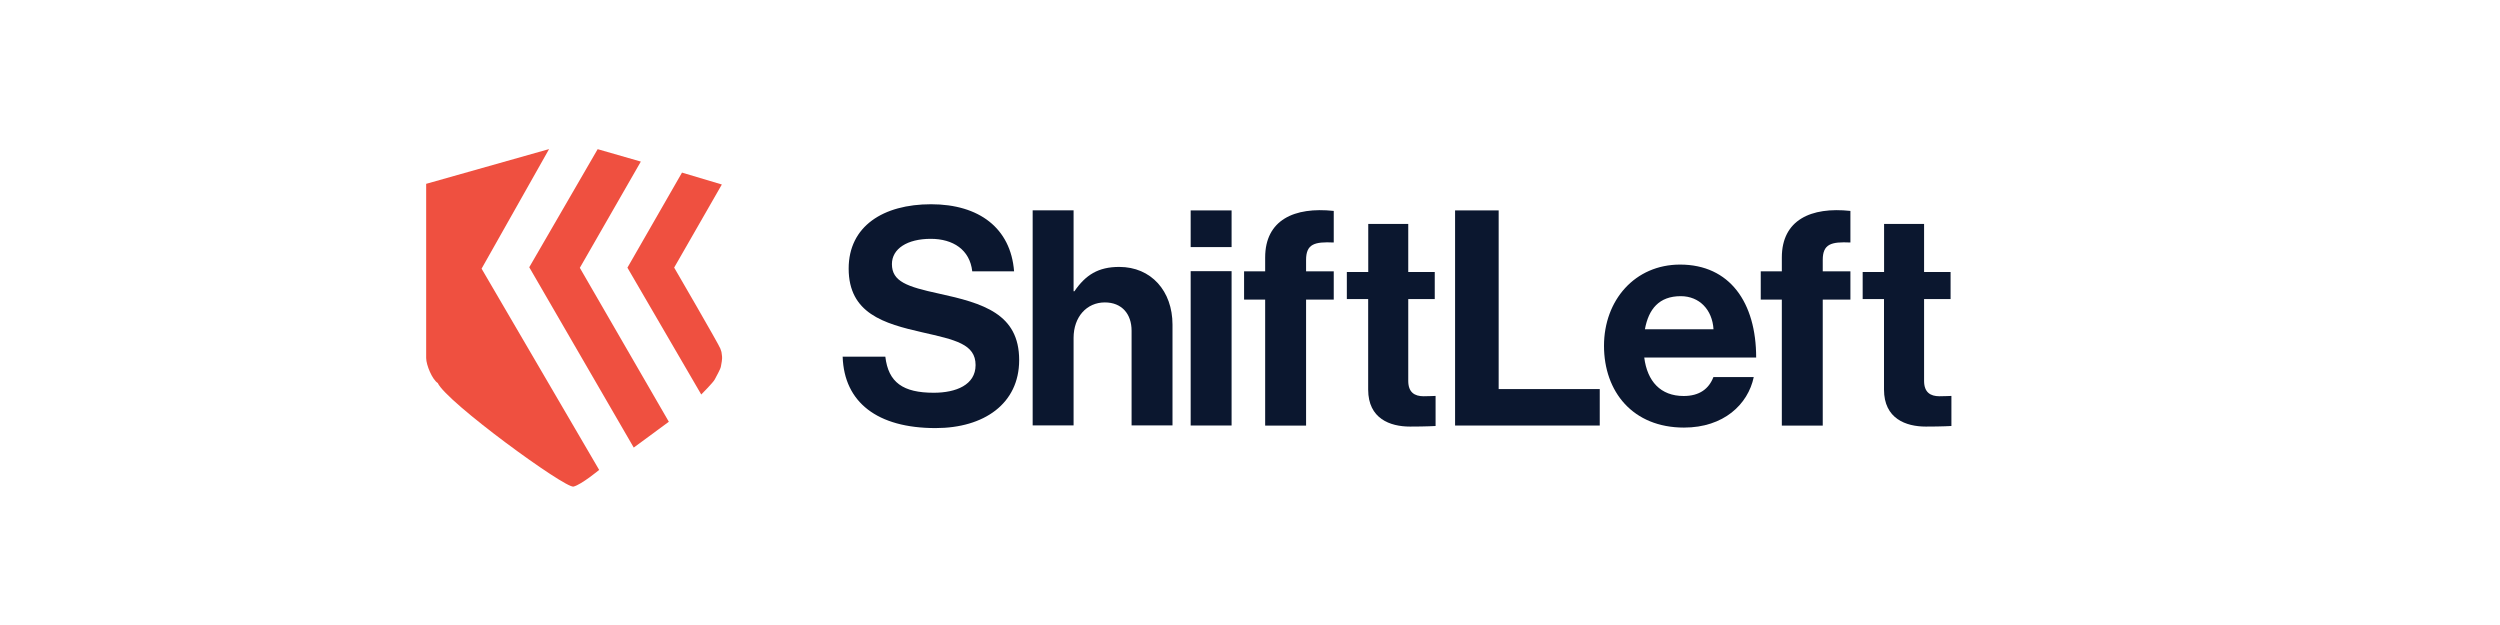
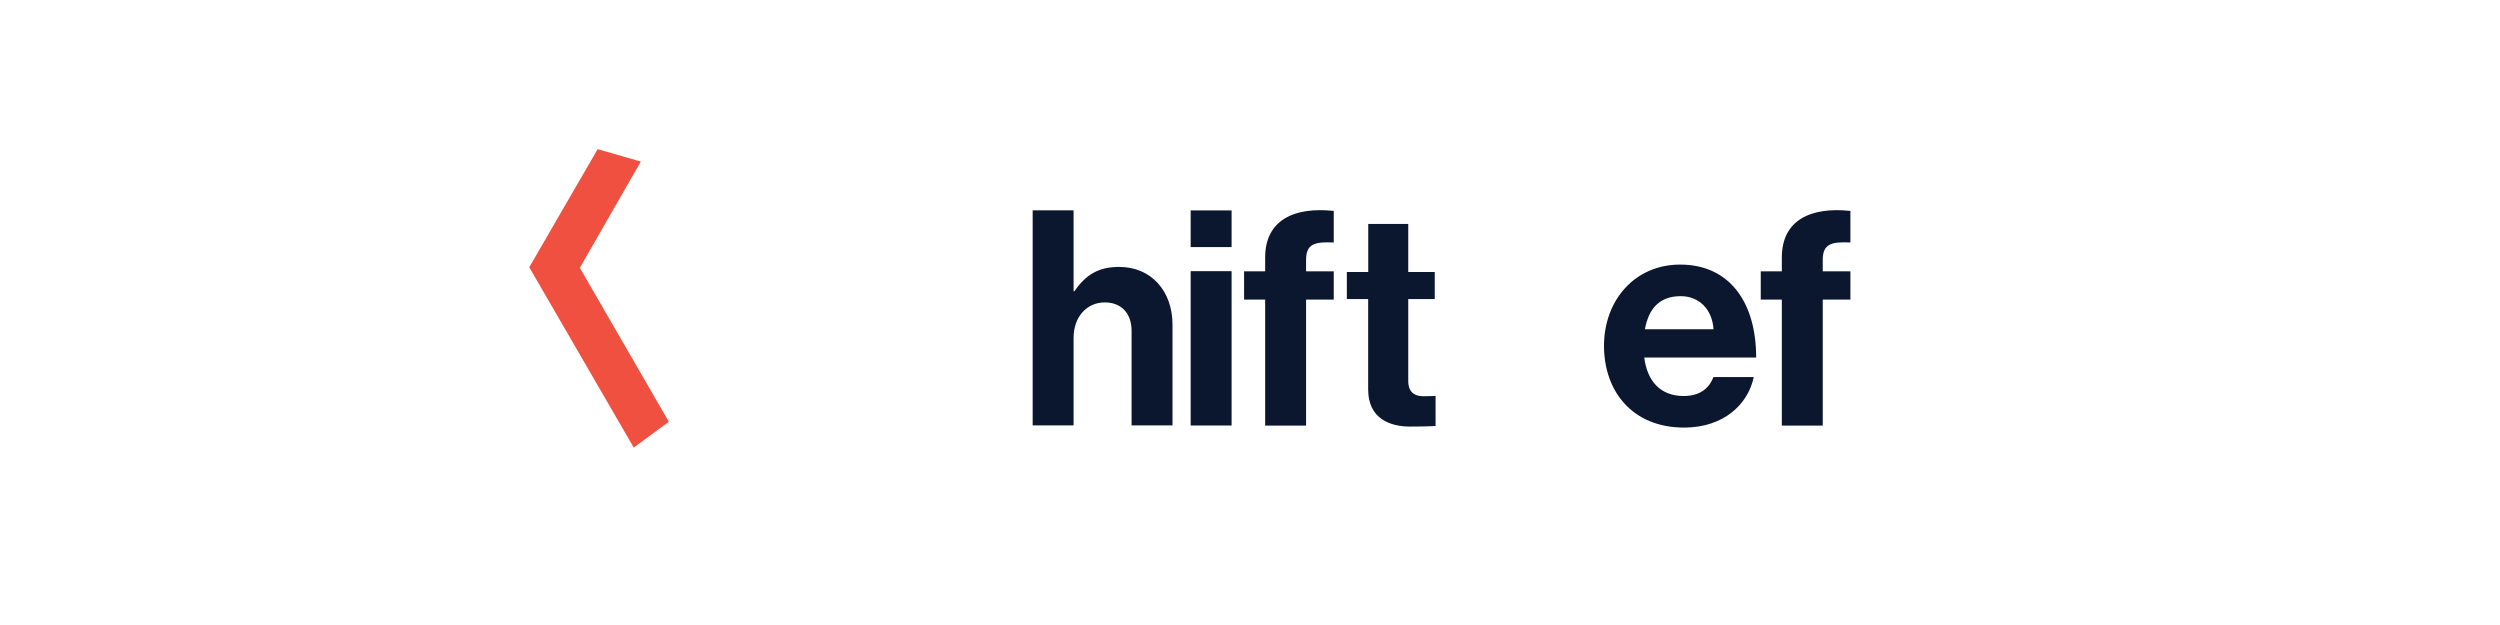
<svg xmlns="http://www.w3.org/2000/svg" id="ShiftLeft" viewBox="0 0 300 75">
  <defs>
    <style>.cls-1{fill:#ef5040;}.cls-2{fill:#0b172f;}</style>
  </defs>
-   <path class="cls-1" d="m68.83,58.39c.96-.25,3.07-2,3.07-2l-14.11-24.15,8.1-14.35-14.75,4.17v20.9c0,.86.75,2.61,1.39,3,1.04,2.29,15.32,12.68,16.29,12.43Z" />
  <polygon class="cls-1" points="71.72 17.9 76.9 19.39 69.58 32.14 80.26 50.61 76.05 53.71 63.51 32.07 71.72 17.9" />
-   <path class="cls-1" d="m81.83,20.71l4.79,1.43-5.72,9.97s5.35,9.2,5.54,9.72.11.3.19.81-.08,1-.12,1.33-.59,1.25-.75,1.58-1.61,1.79-1.61,1.79l-8.86-15.22,6.54-11.39Z" />
-   <path class="cls-2" d="m101.11,42.8h5.13c.36,3.1,2.13,4.33,5.81,4.33,2.67,0,5.02-.94,5.02-3.32,0-2.53-2.45-3.03-6.39-3.93-4.62-1.05-8.84-2.27-8.84-7.65,0-5.09,4.15-7.72,9.89-7.72s9.56,2.85,9.96,8.05h-5.02c-.29-2.6-2.31-3.9-4.98-3.9-2.82,0-4.66,1.19-4.66,3.03,0,2.09,1.8,2.71,5.63,3.54,5.31,1.16,9.64,2.42,9.64,7.98,0,5.23-4.22,8.16-10.03,8.16-7,0-10.97-3.1-11.15-8.55Z" />
  <path class="cls-2" d="m128.82,34.95h.11c1.34-1.95,2.85-2.92,5.38-2.92,3.83,0,6.39,2.89,6.39,6.93v12.09h-4.91v-11.37c0-1.99-1.16-3.39-3.21-3.39-2.17,0-3.75,1.73-3.75,4.26v10.5h-4.91v-25.81h4.91v9.71Z" />
  <path class="cls-2" d="m142.88,25.25h4.91v4.4h-4.91v-4.4Zm0,7.29h4.91v18.52h-4.91v-18.52Z" />
  <path class="cls-2" d="m149.29,32.56h2.53v-1.66c0-4.51,3.5-6.1,8.23-5.59v3.79c-2.31-.11-3.32.18-3.32,2.09v1.37h3.32v3.39h-3.32v15.12h-4.91v-15.12h-2.53v-3.39Z" />
  <path class="cls-2" d="m161.63,32.64h2.56v-5.77h4.8v5.77h3.18v3.25h-3.18v9.82c0,1.37.76,1.84,1.84,1.84.61,0,1.44-.04,1.44-.04v3.61s-1.12.07-3.07.07c-2.38,0-5.02-.94-5.02-4.44v-10.86h-2.56v-3.25Z" />
-   <path class="cls-2" d="m174.61,25.25h5.23v21.44h12.13v4.37h-17.36v-25.81Z" />
  <path class="cls-2" d="m192.48,41.5c0-5.49,3.72-9.75,9.13-9.75,5.96,0,9.13,4.55,9.13,11.15h-13.43c.36,2.85,1.95,4.62,4.73,4.62,1.91,0,3.03-.87,3.57-2.27h4.84c-.69,3.28-3.61,6.06-8.37,6.06-6.14,0-9.6-4.3-9.6-9.82Zm4.91-1.99h8.23c-.14-2.35-1.7-3.97-3.93-3.97-2.6,0-3.86,1.55-4.3,3.97Z" />
  <path class="cls-2" d="m211.29,32.56h2.53v-1.66c0-4.51,3.5-6.1,8.23-5.59v3.79c-2.31-.11-3.32.18-3.32,2.09v1.37h3.32v3.39h-3.32v15.12h-4.91v-15.12h-2.53v-3.39Z" />
-   <path class="cls-2" d="m223.53,32.64h2.56v-5.77h4.8v5.77h3.18v3.25h-3.18v9.82c0,1.37.76,1.84,1.84,1.84.61,0,1.44-.04,1.44-.04v3.61s-1.12.07-3.07.07c-2.38,0-5.02-.94-5.02-4.44v-10.86h-2.56v-3.25Z" />
</svg>